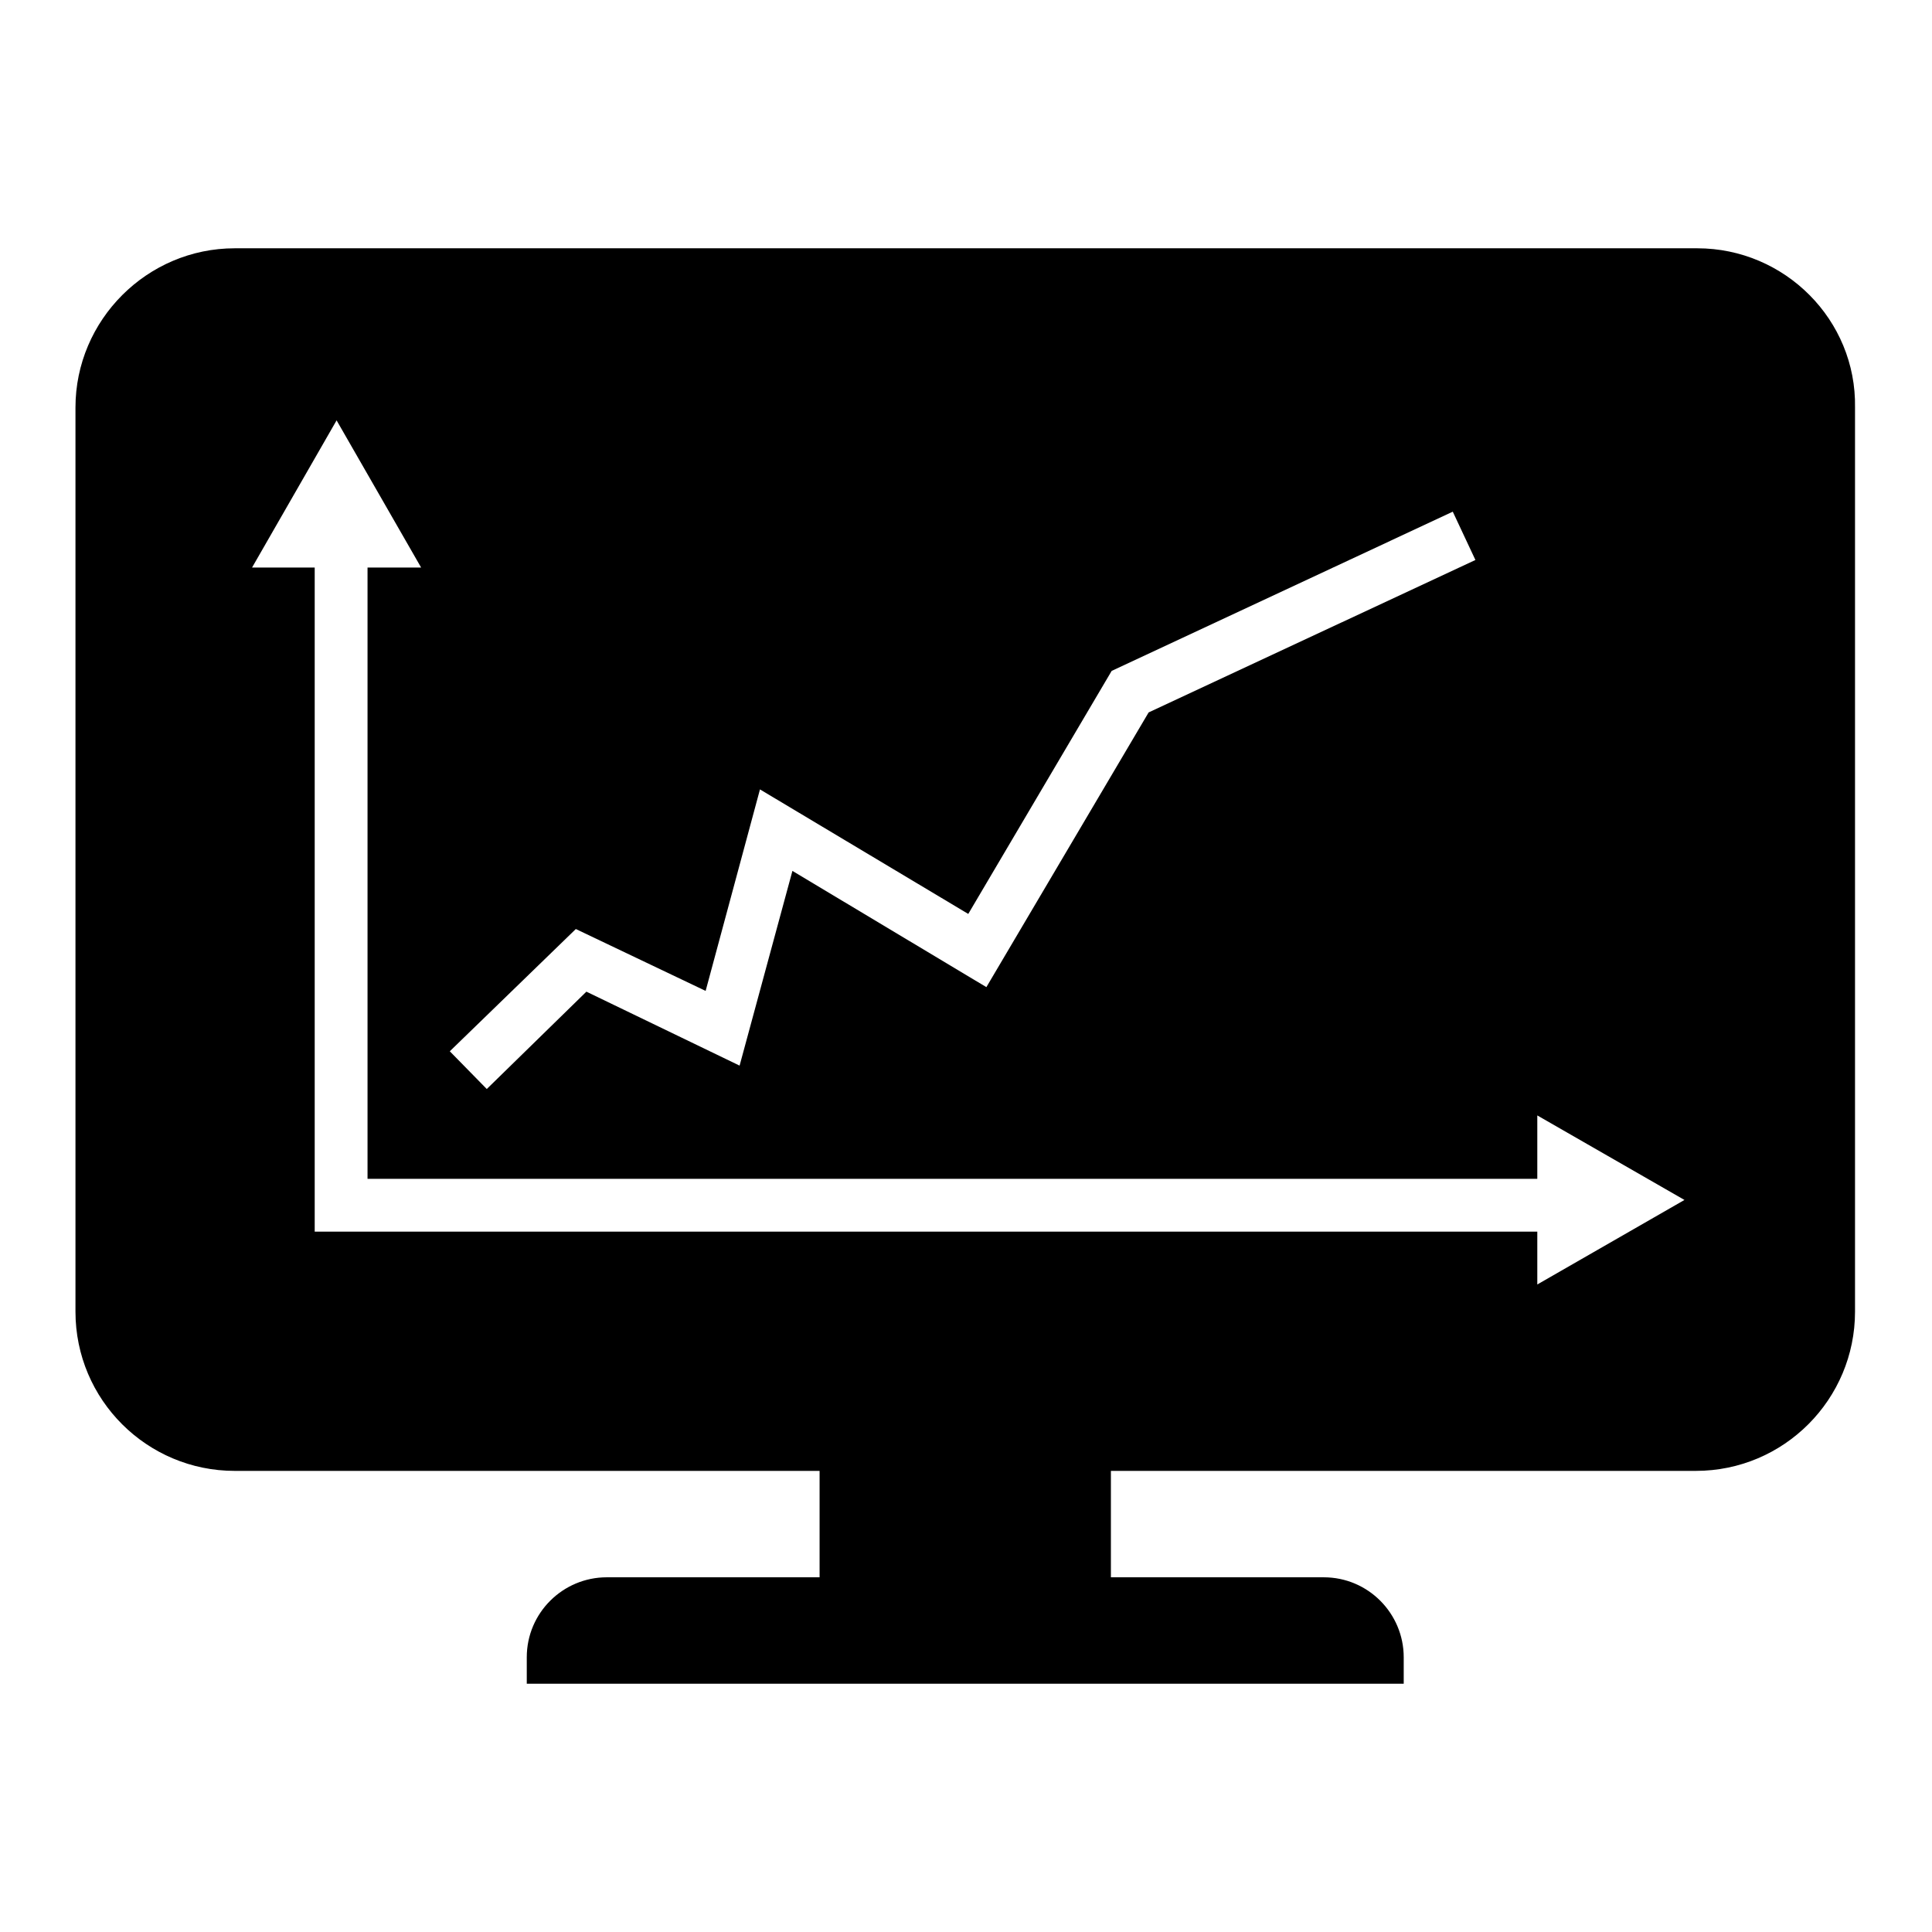
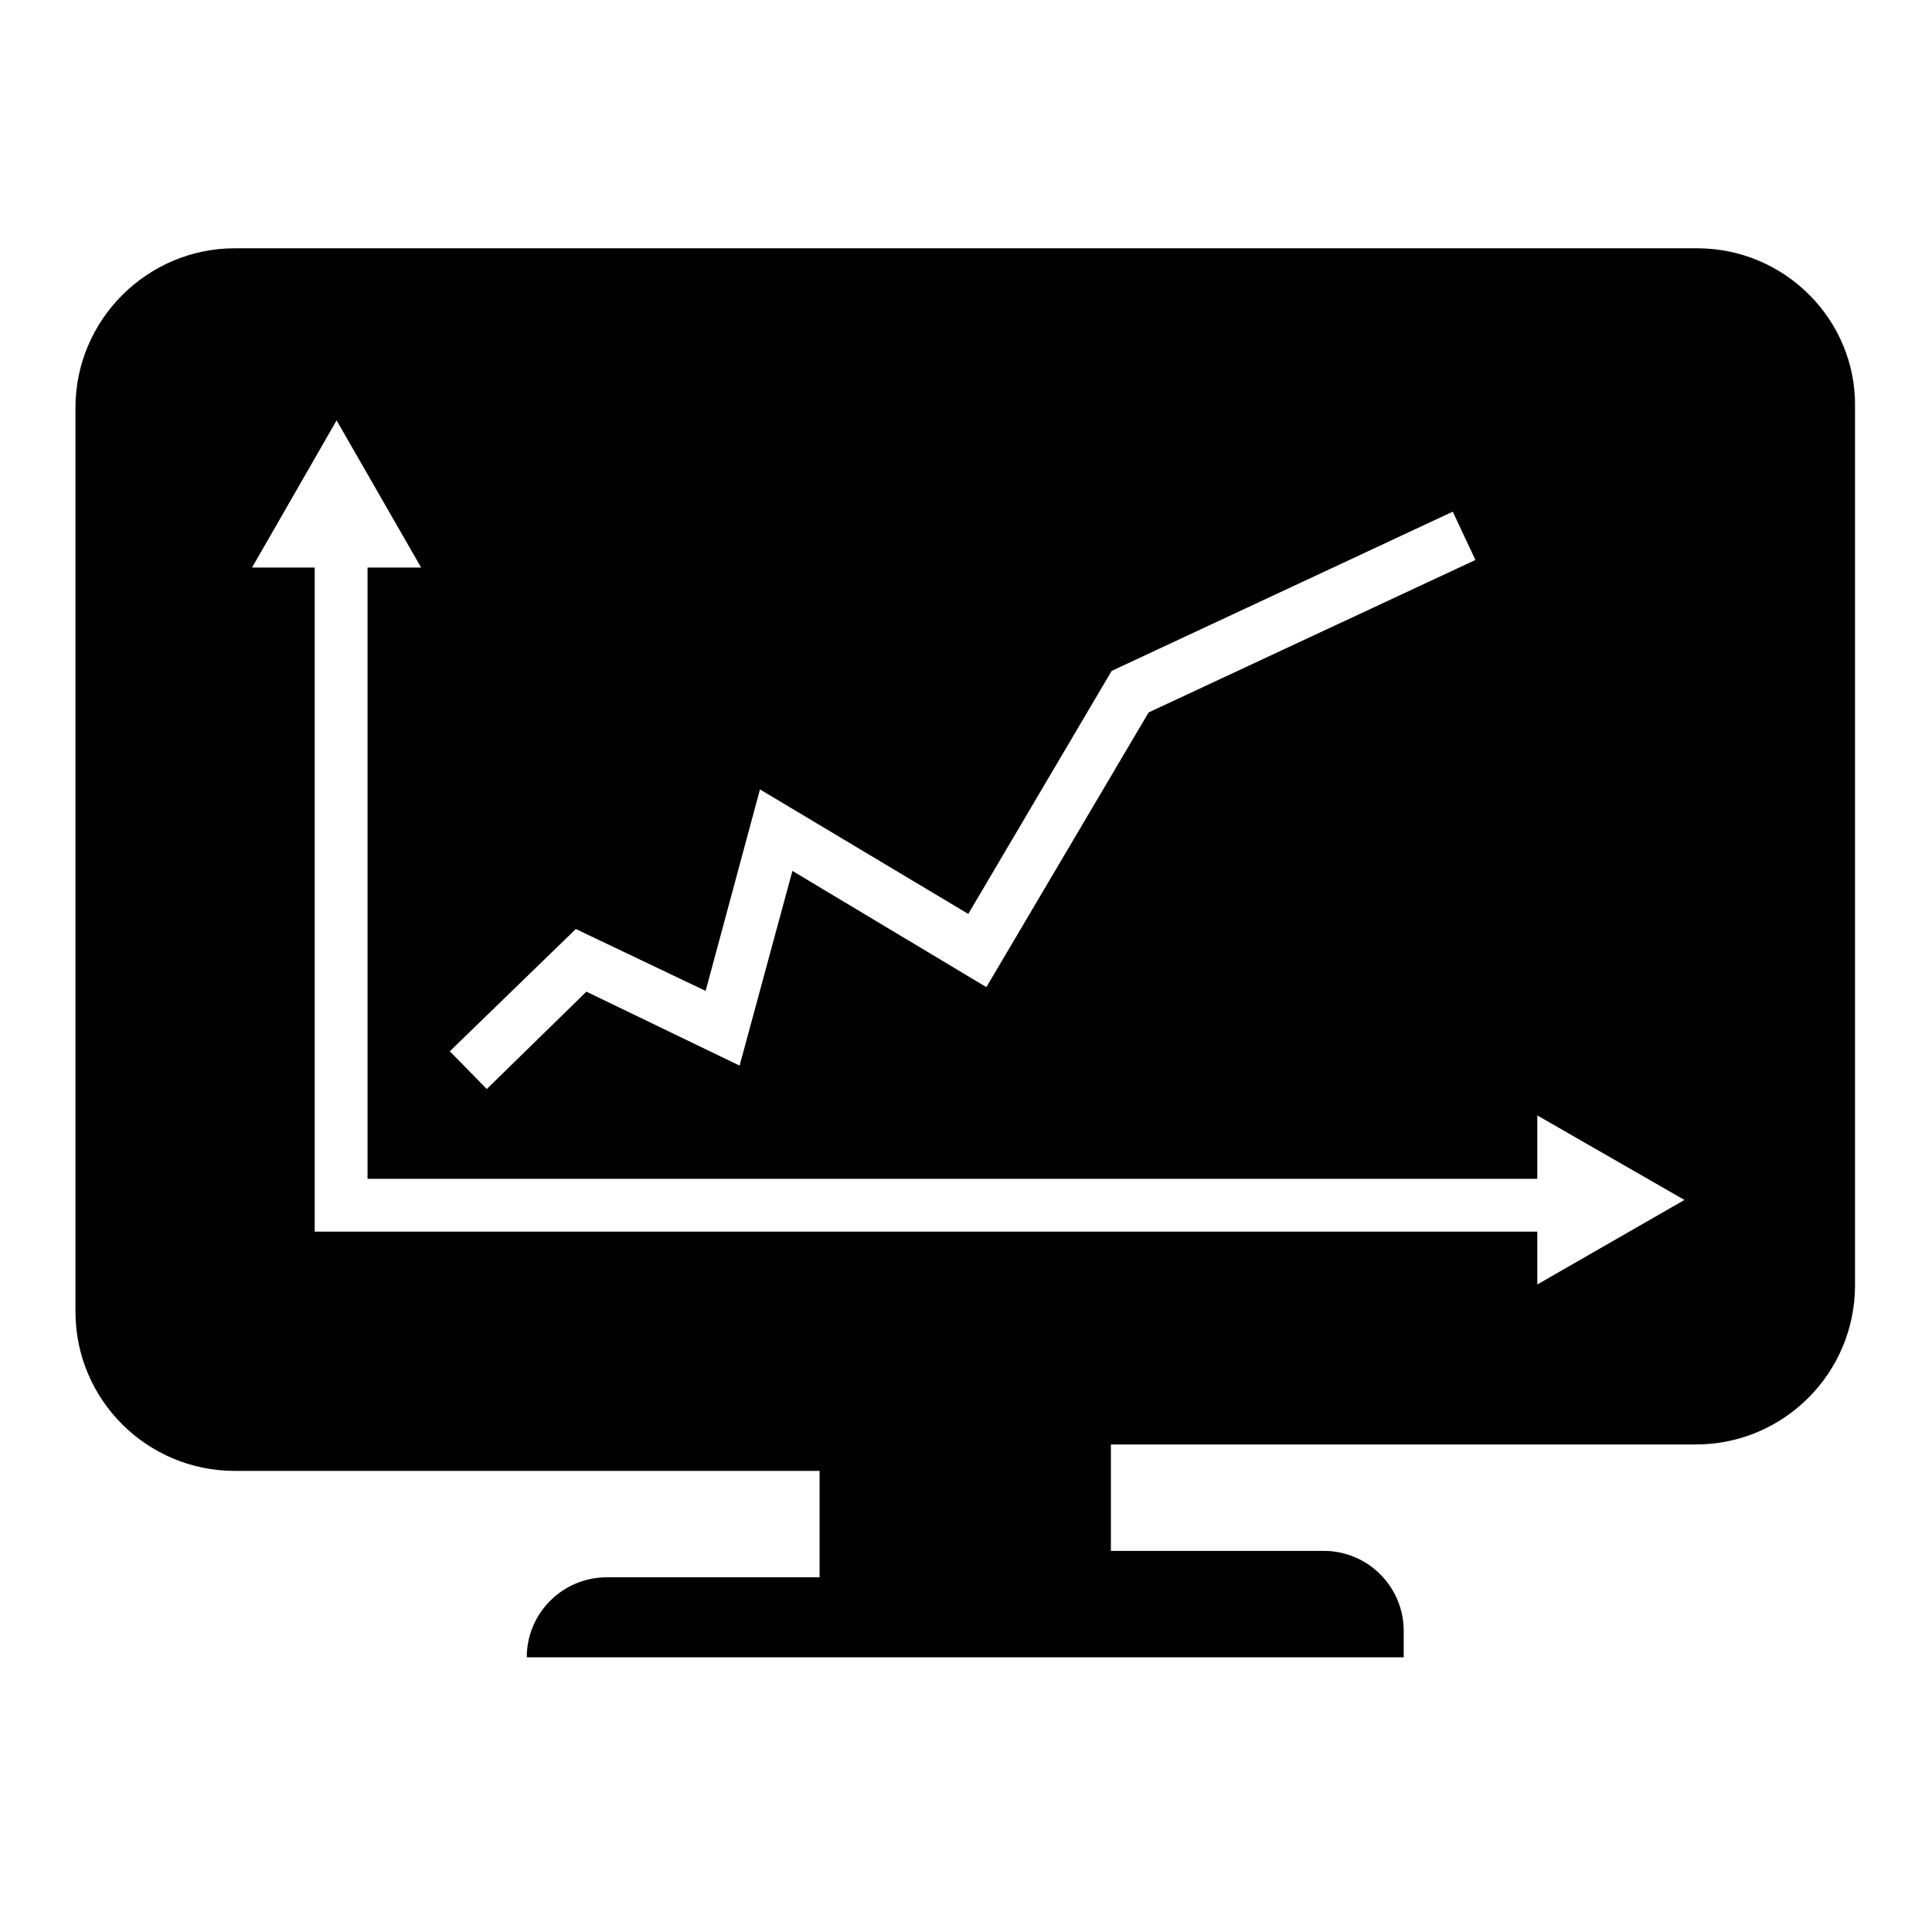
<svg xmlns="http://www.w3.org/2000/svg" version="1.1" x="0px" y="0px" viewBox="0 0 256 256" enable-background="new 0 0 256 256" xml:space="preserve">
  <g>
-     <path fill="#000000" d="M224.9,32.9H31.1C19.5,32.9,10,42.4,10,54v119.8c0,11.7,9.5,21.1,21.1,21.1h77.5V209H80.4 c-5.8,0-10.6,4.7-10.6,10.6v3.5h116.2v-3.5c0-5.8-4.7-10.6-10.6-10.6h-28.2v-14.1h77.5c11.7,0,21.1-9.5,21.1-21.1V54 C246,42.4,236.5,32.9,224.9,32.9z M76.3,123.1l17.2,8.2l7.2-26.7l27.6,16.5l19-32.2l45.2-21.1l3,6.4l-43.3,20.2l-21.5,36.4 l-25.7-15.4l-7,25.8l-20.3-9.8l-13.2,12.9l-4.9-5L76.3,123.1z M203.7,170.2v-7h-162V75.2h-8.3l11.2-19.5l11.2,19.5h-7.1v81h155 v-8.4l19.5,11.2L203.7,170.2z" />
+     <path fill="#000000" d="M224.9,32.9H31.1C19.5,32.9,10,42.4,10,54v119.8c0,11.7,9.5,21.1,21.1,21.1h77.5V209H80.4 c-5.8,0-10.6,4.7-10.6,10.6h116.2v-3.5c0-5.8-4.7-10.6-10.6-10.6h-28.2v-14.1h77.5c11.7,0,21.1-9.5,21.1-21.1V54 C246,42.4,236.5,32.9,224.9,32.9z M76.3,123.1l17.2,8.2l7.2-26.7l27.6,16.5l19-32.2l45.2-21.1l3,6.4l-43.3,20.2l-21.5,36.4 l-25.7-15.4l-7,25.8l-20.3-9.8l-13.2,12.9l-4.9-5L76.3,123.1z M203.7,170.2v-7h-162V75.2h-8.3l11.2-19.5l11.2,19.5h-7.1v81h155 v-8.4l19.5,11.2L203.7,170.2z" />
  </g>
</svg>